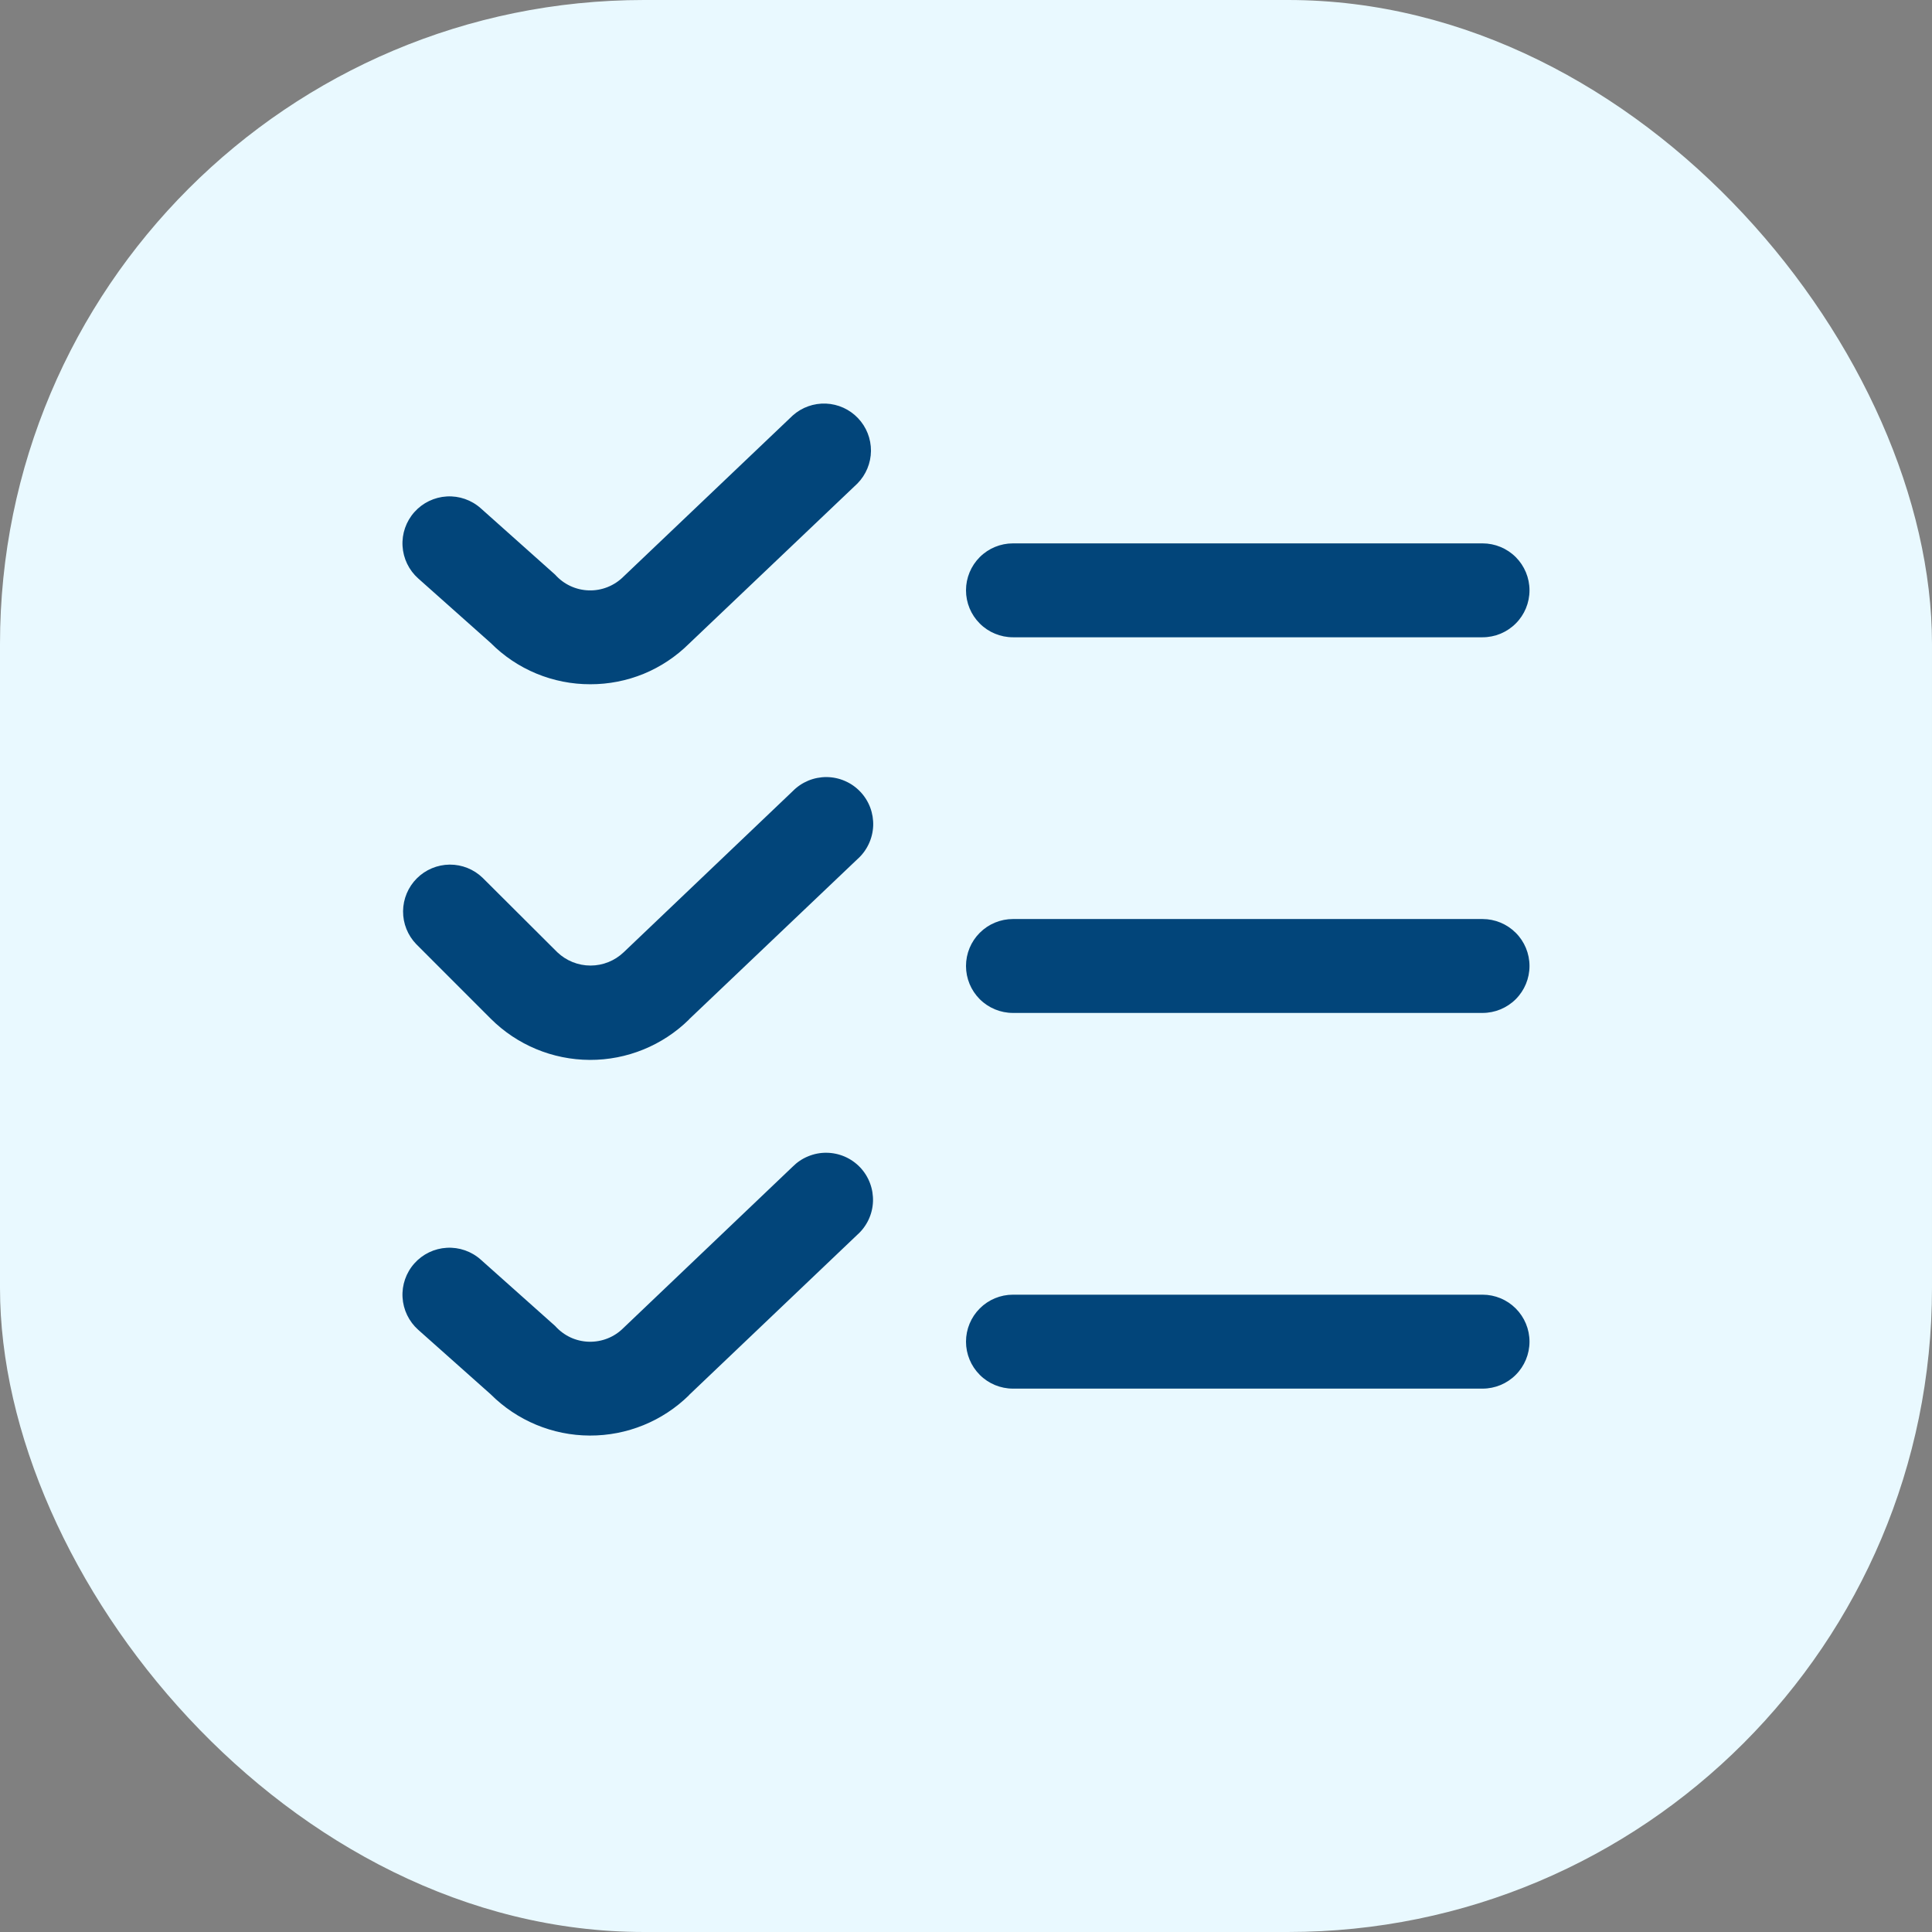
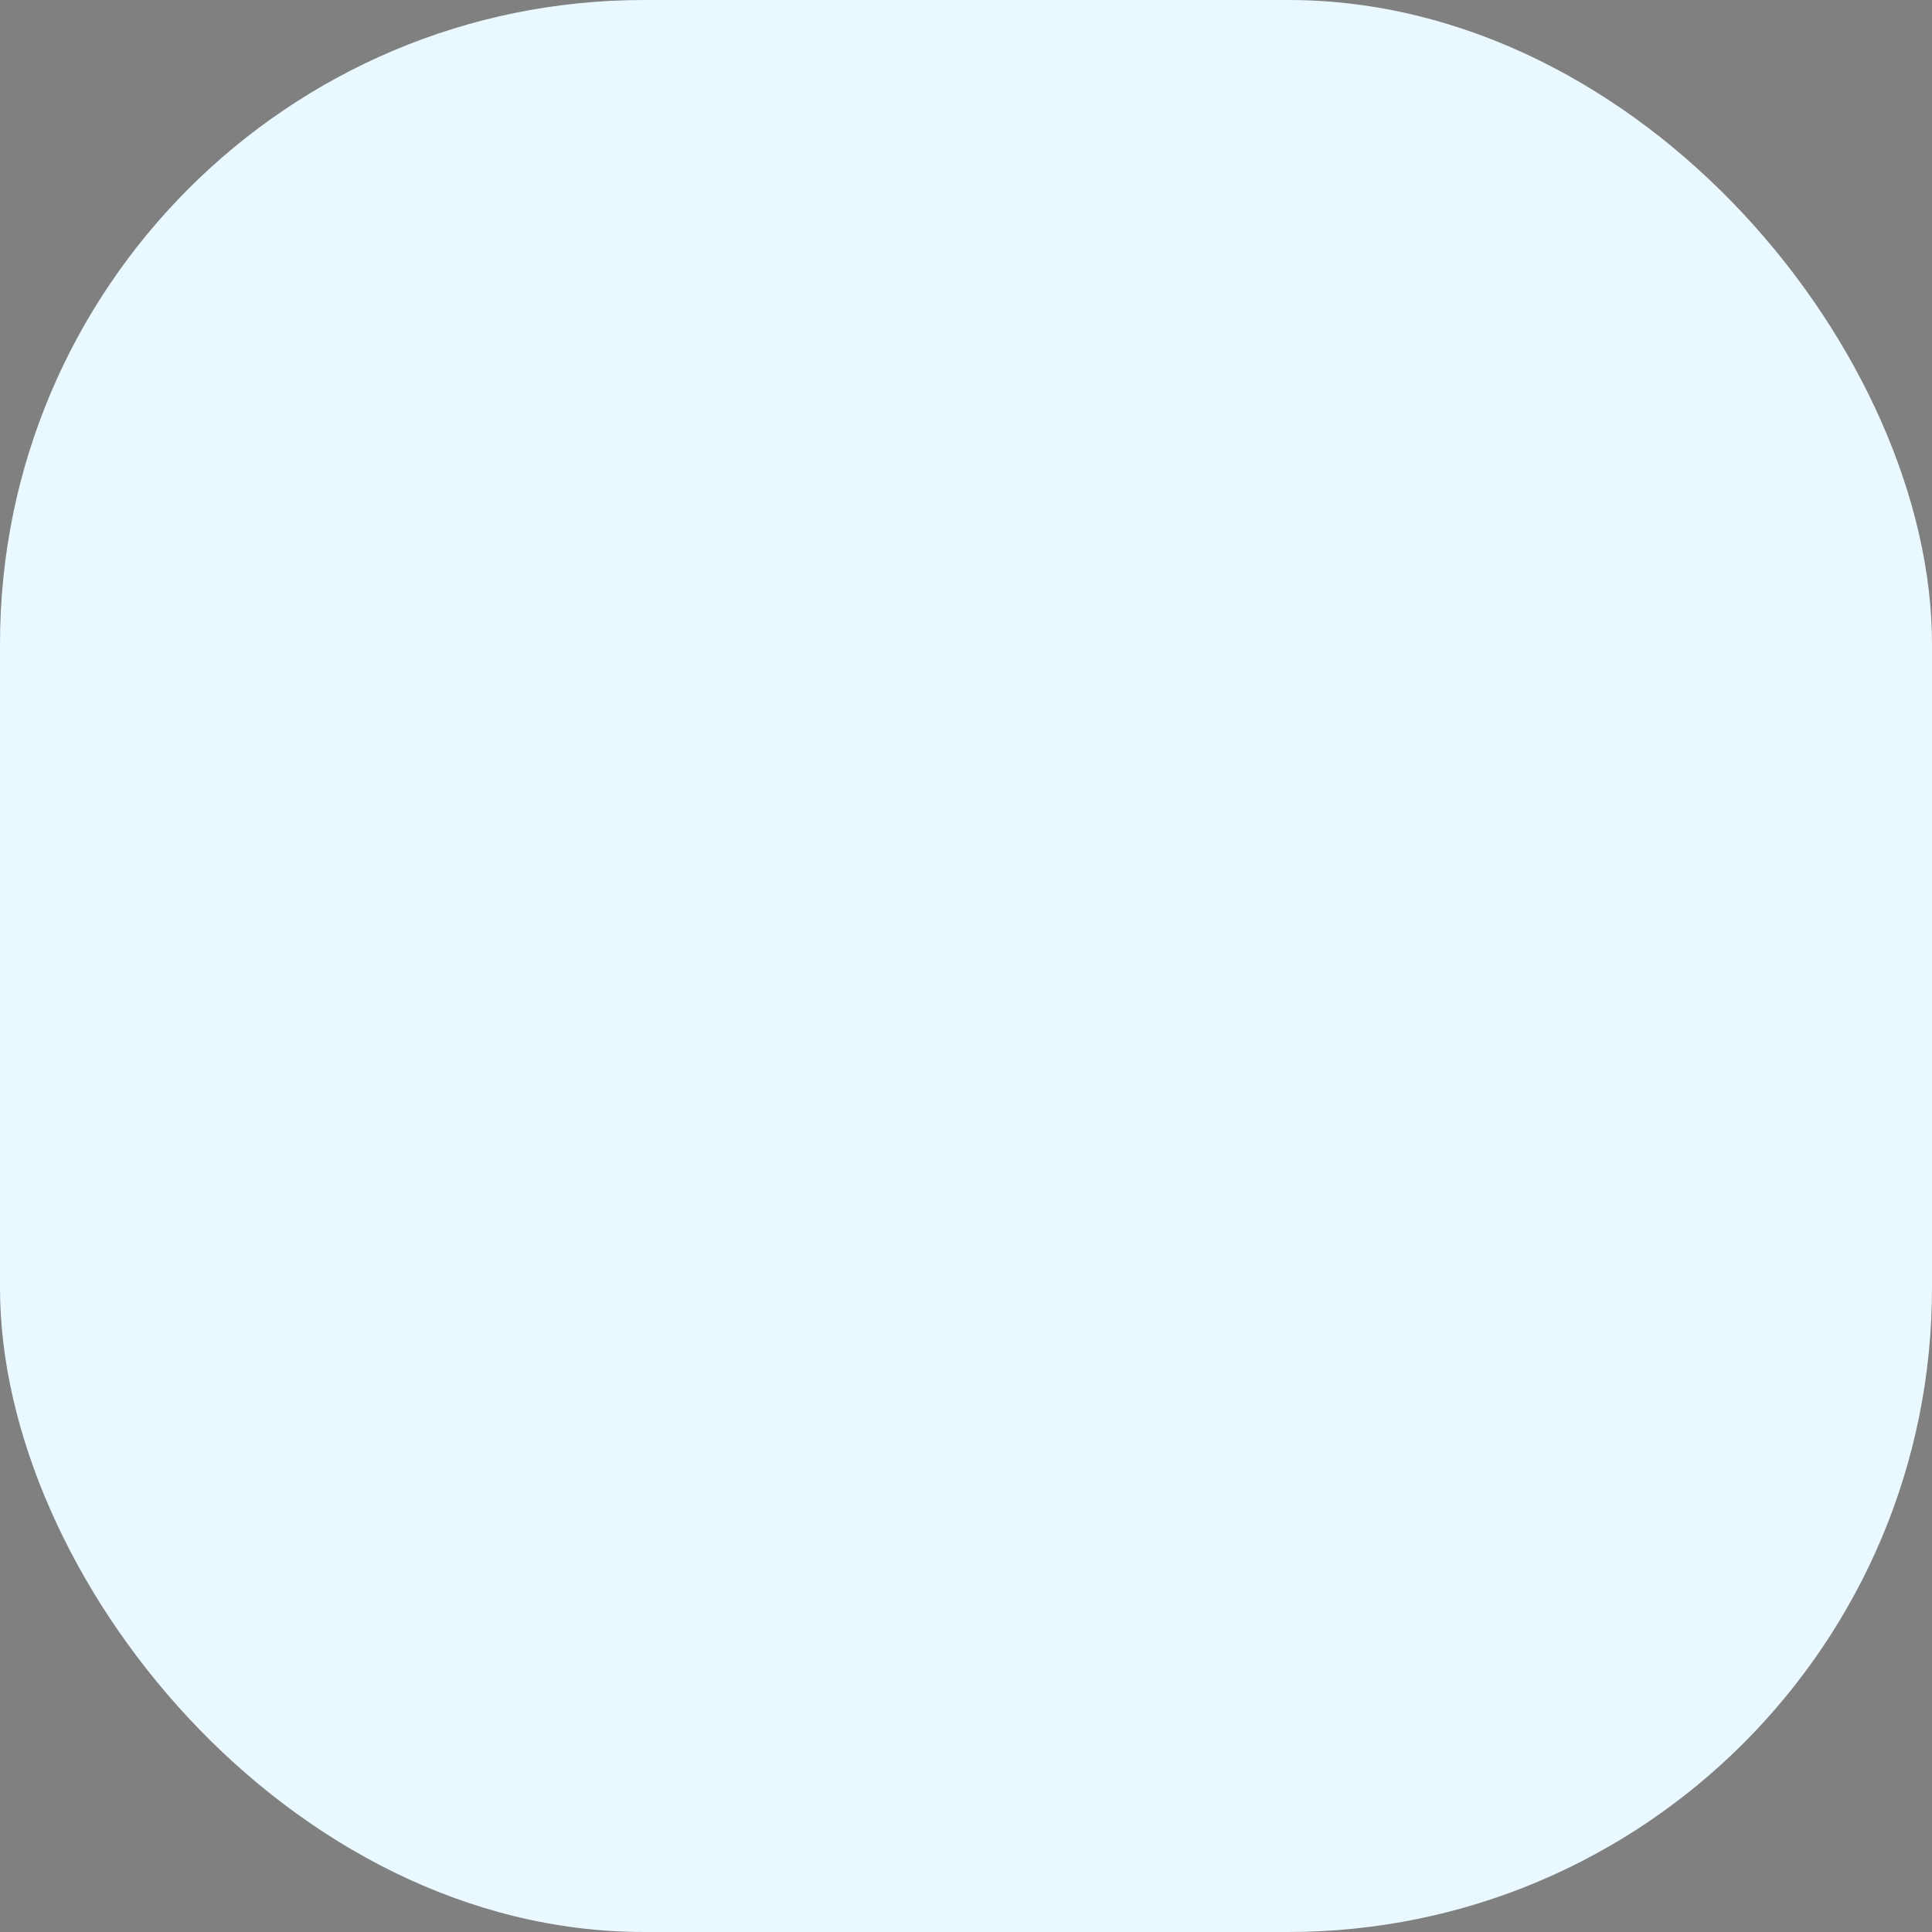
<svg xmlns="http://www.w3.org/2000/svg" width="48" height="48" viewBox="0 0 48 48" fill="none">
  <rect x="0" y="0" width="48" height="48" fill="#808080" stroke="none" />
  <rect width="48" height="48" rx="16" fill="#E9F9FF" />
  <g clip-path="url(#clip0_2048_1514)">
-     <path d="M14.667 17C14.207 17.001 13.751 16.911 13.326 16.735C12.901 16.559 12.515 16.3 12.191 15.974L10.39 14.371C10.159 14.165 10.019 13.876 10.001 13.566C9.983 13.257 10.089 12.954 10.295 12.723C10.501 12.492 10.791 12.352 11.1 12.334C11.409 12.316 11.713 12.422 11.944 12.628L13.793 14.278C13.899 14.397 14.028 14.493 14.172 14.56C14.316 14.627 14.473 14.664 14.632 14.668C14.791 14.673 14.95 14.644 15.097 14.585C15.245 14.526 15.379 14.437 15.491 14.325L19.696 10.322C19.922 10.12 20.218 10.015 20.52 10.027C20.823 10.04 21.108 10.169 21.317 10.389C21.526 10.608 21.641 10.9 21.639 11.203C21.636 11.505 21.516 11.795 21.304 12.011L17.117 15.994C16.794 16.314 16.412 16.568 15.992 16.741C15.571 16.913 15.121 17.001 14.667 17ZM38 14.666C38 14.357 37.877 14.06 37.658 13.841C37.439 13.623 37.143 13.5 36.833 13.5H25.167C24.857 13.5 24.56 13.623 24.342 13.841C24.123 14.06 24 14.357 24 14.666C24 14.976 24.123 15.273 24.342 15.491C24.56 15.71 24.857 15.833 25.167 15.833H36.833C37.143 15.833 37.439 15.71 37.658 15.491C37.877 15.273 38 14.976 38 14.666ZM17.117 25.327L21.304 21.344C21.421 21.24 21.515 21.114 21.582 20.972C21.649 20.831 21.687 20.677 21.694 20.521C21.7 20.365 21.675 20.209 21.62 20.062C21.565 19.916 21.481 19.782 21.373 19.669C21.265 19.555 21.136 19.465 20.992 19.403C20.849 19.34 20.694 19.308 20.538 19.306C20.381 19.305 20.226 19.335 20.081 19.395C19.937 19.455 19.806 19.543 19.696 19.655L15.496 23.658C15.274 23.87 14.979 23.989 14.671 23.989C14.364 23.989 14.069 23.87 13.846 23.658L11.991 21.809C11.771 21.596 11.477 21.479 11.171 21.481C10.865 21.484 10.572 21.607 10.356 21.823C10.14 22.039 10.017 22.332 10.014 22.638C10.012 22.944 10.129 23.238 10.342 23.458L12.191 25.308C12.844 25.961 13.729 26.329 14.652 26.333C15.575 26.337 16.463 25.975 17.121 25.327H17.117ZM38 24C38 23.69 37.877 23.393 37.658 23.175C37.439 22.956 37.143 22.833 36.833 22.833H25.167C24.857 22.833 24.56 22.956 24.342 23.175C24.123 23.393 24 23.69 24 24C24 24.309 24.123 24.606 24.342 24.825C24.56 25.043 24.857 25.166 25.167 25.166H36.833C37.143 25.166 37.439 25.043 37.658 24.825C37.877 24.606 38 24.309 38 24ZM17.117 34.661L21.299 30.678C21.416 30.574 21.511 30.447 21.578 30.306C21.645 30.164 21.683 30.011 21.689 29.855C21.695 29.698 21.67 29.542 21.615 29.396C21.56 29.249 21.476 29.115 21.369 29.002C21.261 28.889 21.131 28.798 20.988 28.736C20.844 28.674 20.689 28.641 20.533 28.64C20.376 28.638 20.221 28.669 20.077 28.729C19.932 28.788 19.801 28.877 19.691 28.988L15.491 32.991C15.379 33.104 15.245 33.193 15.097 33.252C14.95 33.311 14.791 33.339 14.632 33.335C14.473 33.331 14.316 33.294 14.172 33.227C14.028 33.159 13.899 33.063 13.793 32.944L11.944 31.295C11.713 31.089 11.409 30.983 11.1 31.001C10.791 31.018 10.501 31.158 10.295 31.389C10.089 31.62 9.983 31.924 10.001 32.233C10.019 32.542 10.159 32.832 10.39 33.038L12.191 34.641C12.844 35.294 13.729 35.663 14.652 35.666C15.575 35.67 16.463 35.309 17.121 34.661H17.117ZM38 33.333C38 33.024 37.877 32.727 37.658 32.508C37.439 32.289 37.143 32.166 36.833 32.166H25.167C24.857 32.166 24.56 32.289 24.342 32.508C24.123 32.727 24 33.024 24 33.333C24 33.642 24.123 33.939 24.342 34.158C24.56 34.377 24.857 34.5 25.167 34.5H36.833C37.143 34.5 37.439 34.377 37.658 34.158C37.877 33.939 38 33.642 38 33.333Z" fill="#02457A" />
-   </g>
+     </g>
  <defs>
    <clipPath id="clip0_2048_1514">
-       <rect width="28" height="28" fill="white" transform="translate(10 10)" />
-     </clipPath>
+       </clipPath>
  </defs>
</svg>